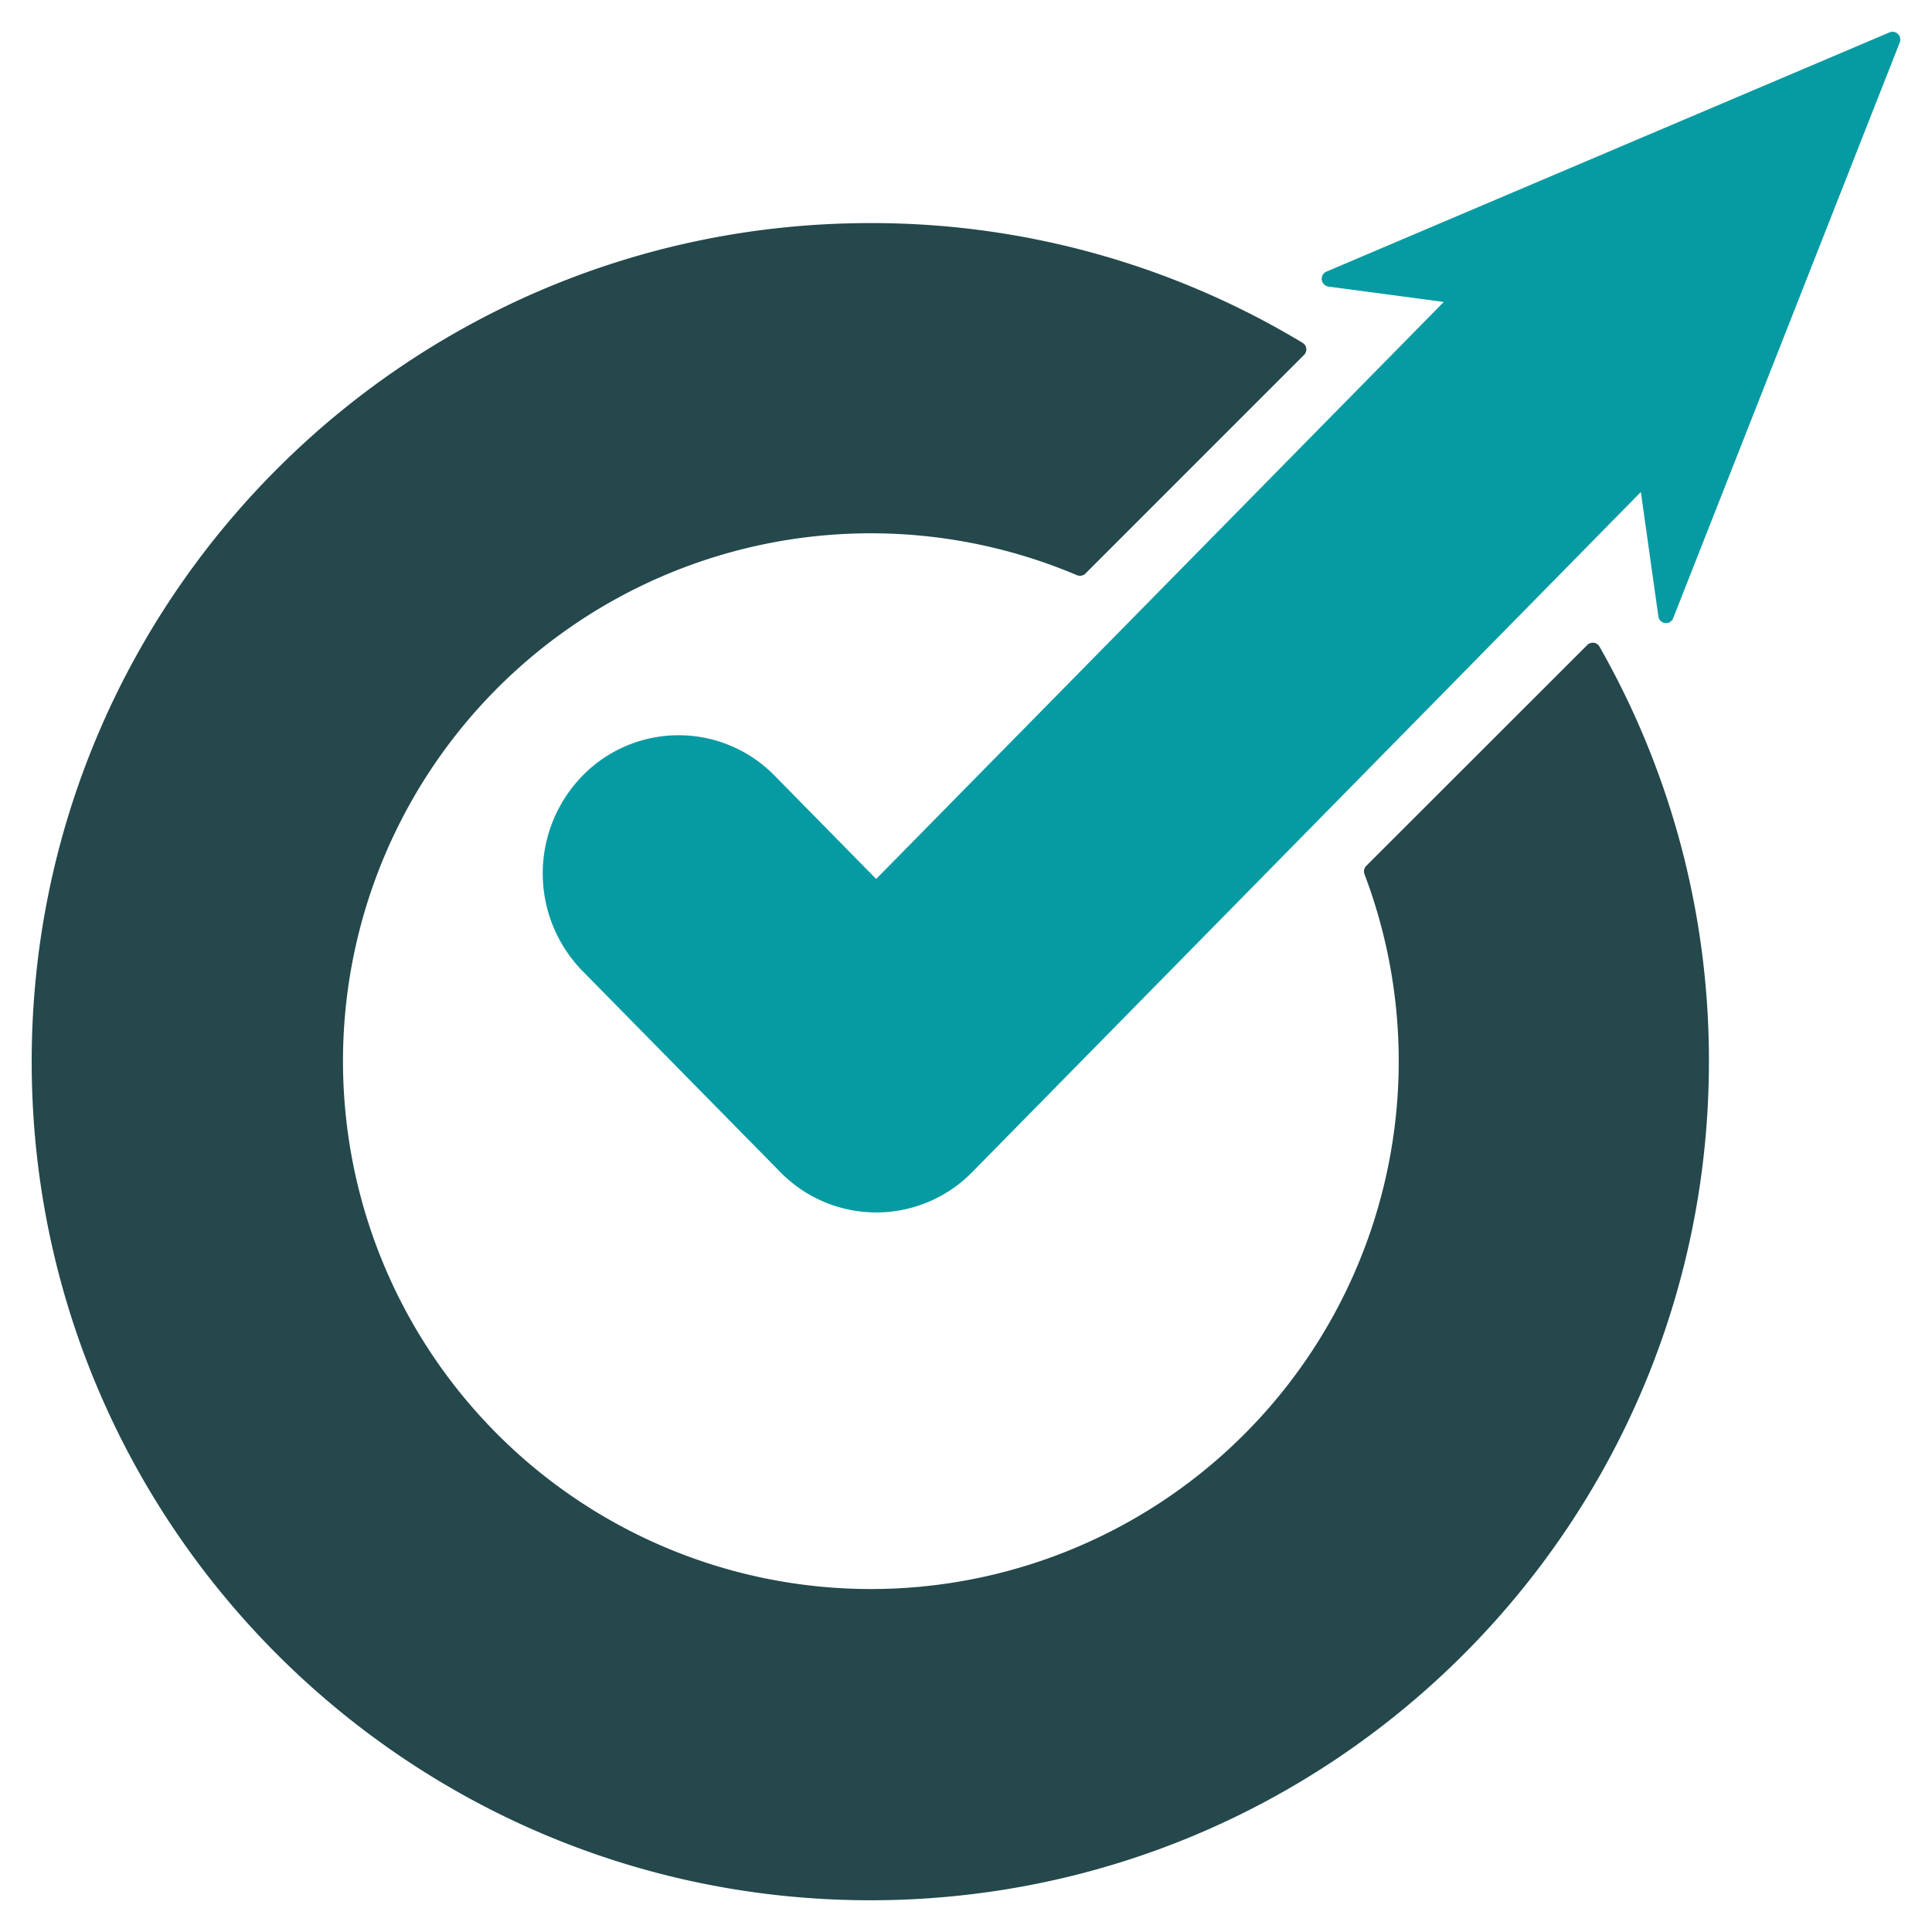
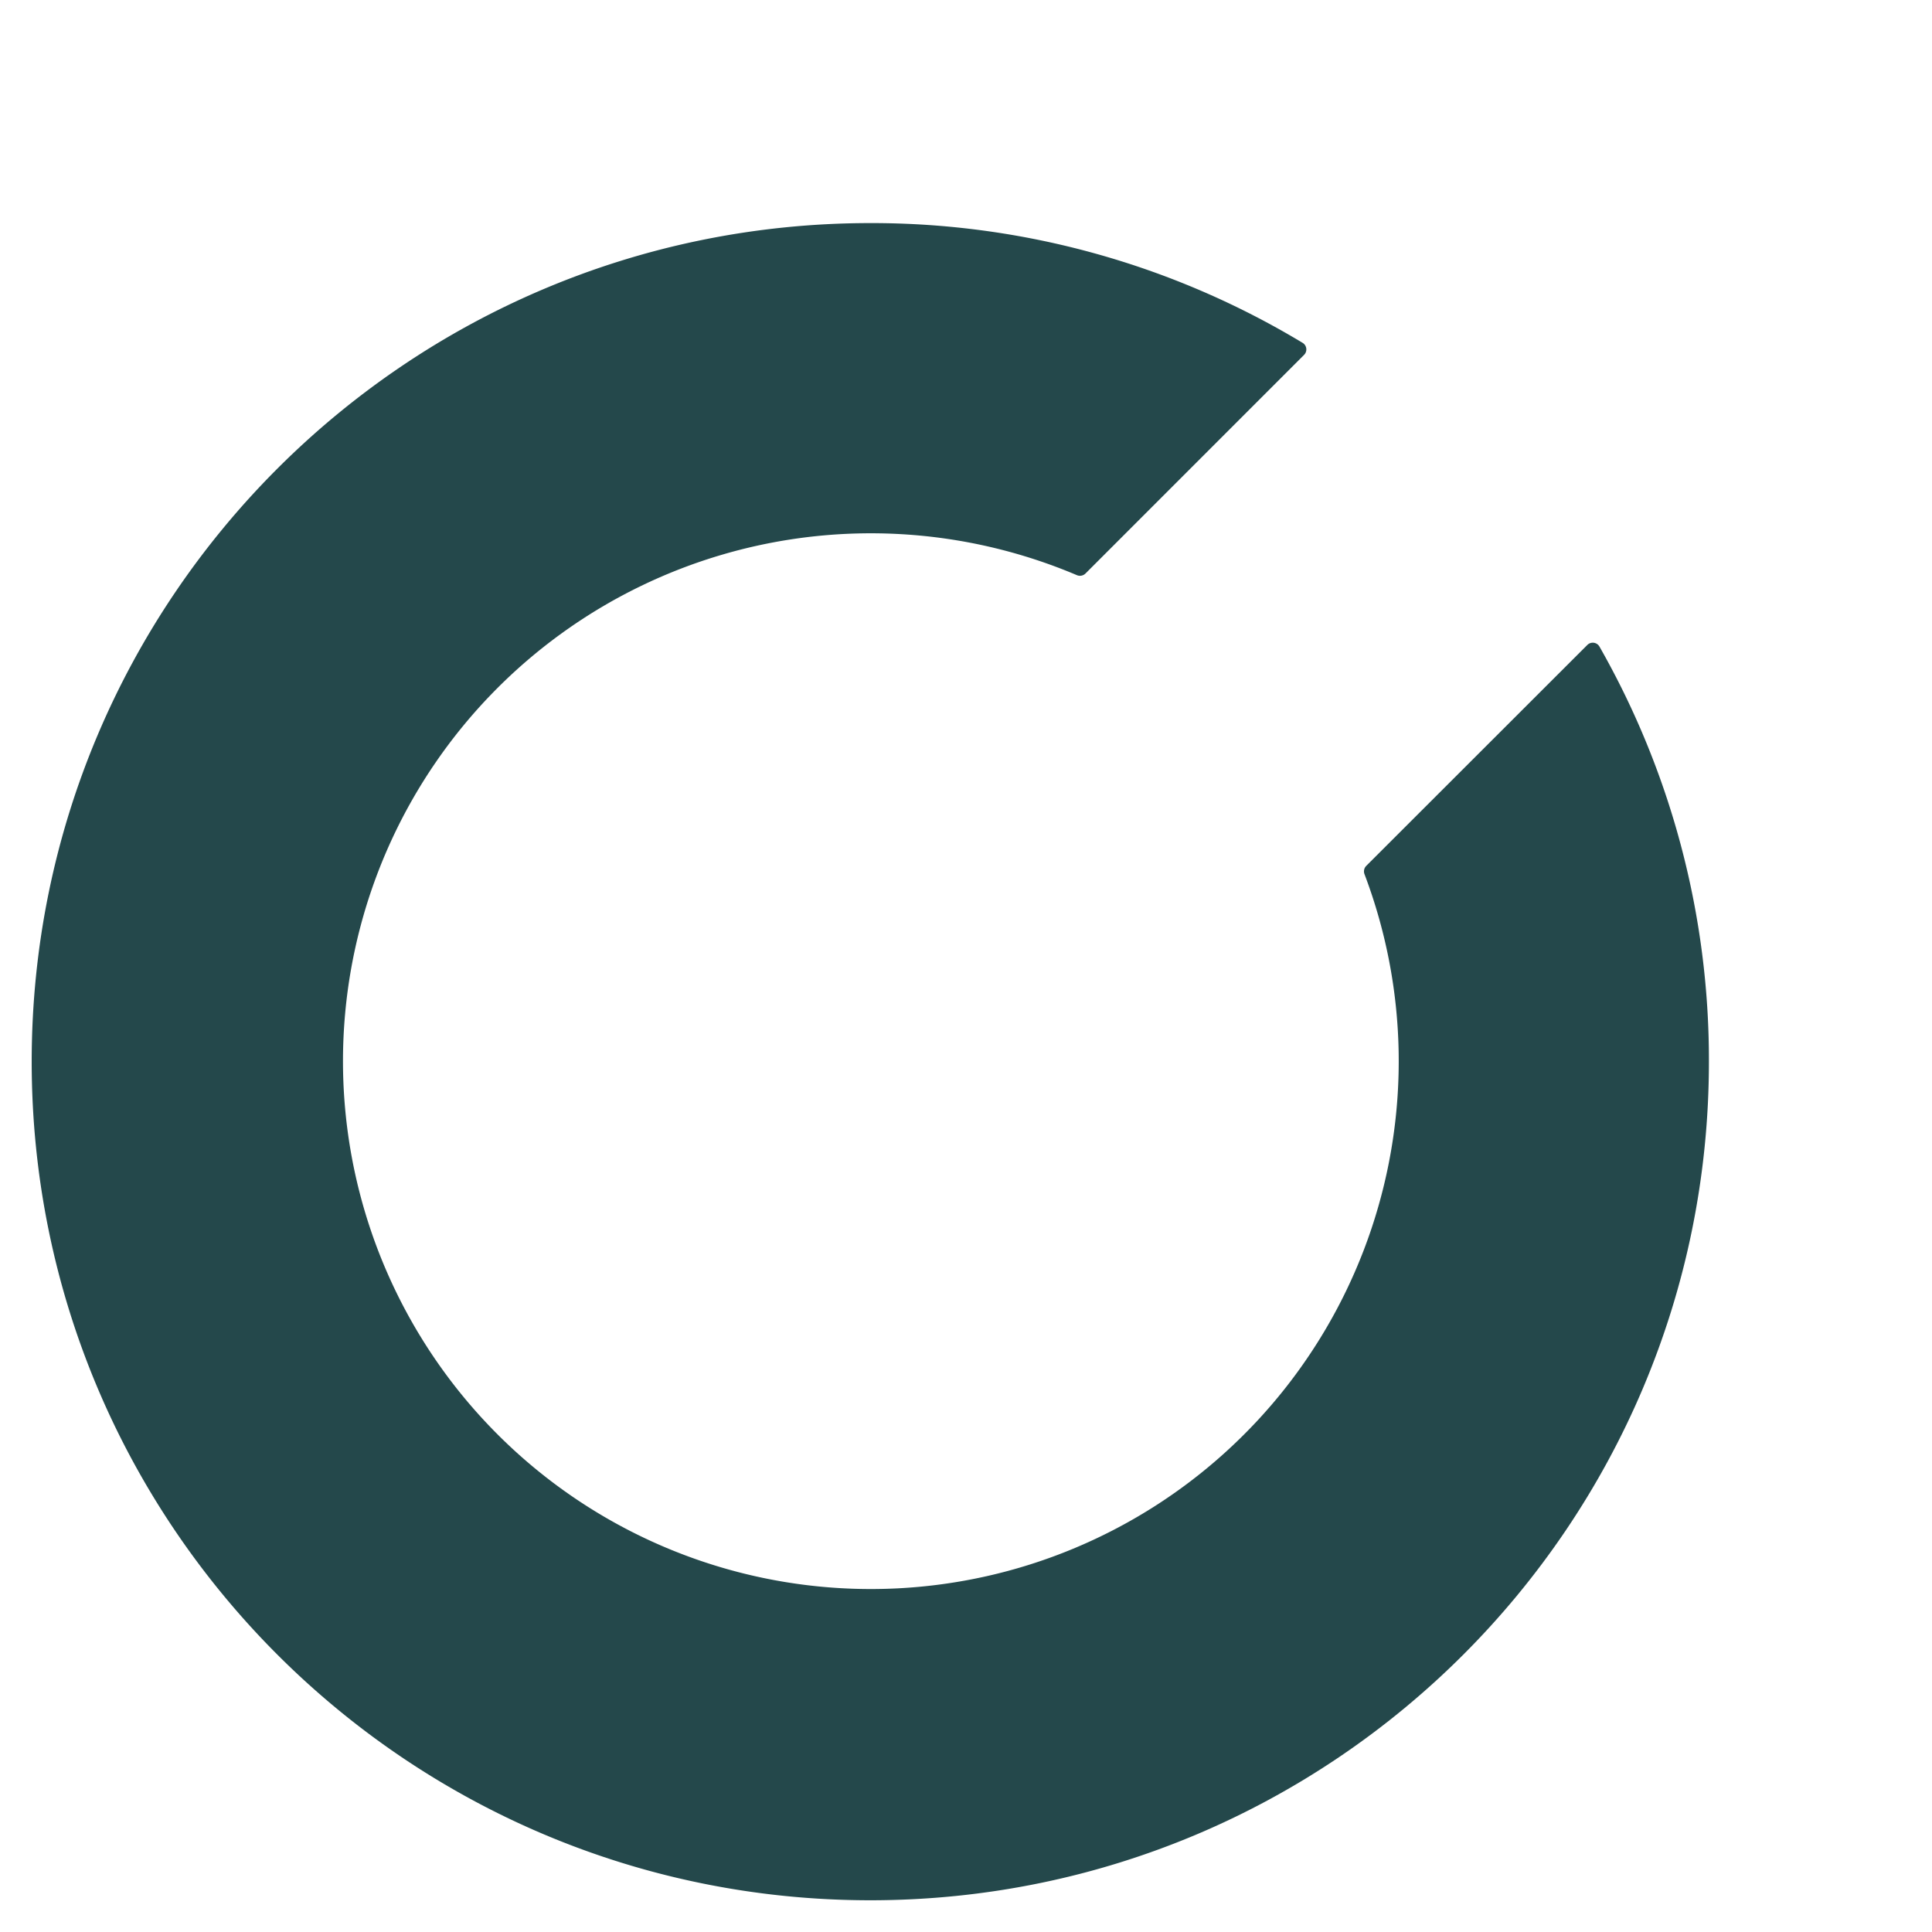
<svg xmlns="http://www.w3.org/2000/svg" data-name="Layer 1" viewBox="0 0 459 459">
  <path d="M324.6 205.7a1.86 1.86 0 0 0-.42 2 125.41 125.41 0 1 1-68.35-71.06 1.87 1.87 0 0 0 2.06-.39l51.92-51.93a1.83 1.83 0 0 0-.34-2.87A198.25 198.25 0 0 0 206.78 53C96.74 53 7.53 142.17 7.53 252.21s89.21 199.25 199.25 199.25S406 362.25 406 252.21a198.4 198.4 0 0 0-26-98.59 1.83 1.83 0 0 0-2.9-.38Z" style="fill:#24484b" />
-   <path d="m343 71.74-27.39-3.65a1.87 1.87 0 0 1-.47-3.57L448.91 7.69a1.85 1.85 0 0 1 2.42 2.42l-53.82 136.76a1.83 1.83 0 0 1-3.52-.43l-4.16-29.55L231 278.44a31.9 31.9 0 0 1-45.64 0L138.4 230.7a33.2 33.2 0 0 1 0-46.41 31.89 31.89 0 0 1 45.64 0l24.12 24.53Z" style="fill:#069ba2;fill-rule:evenodd" />
</svg>